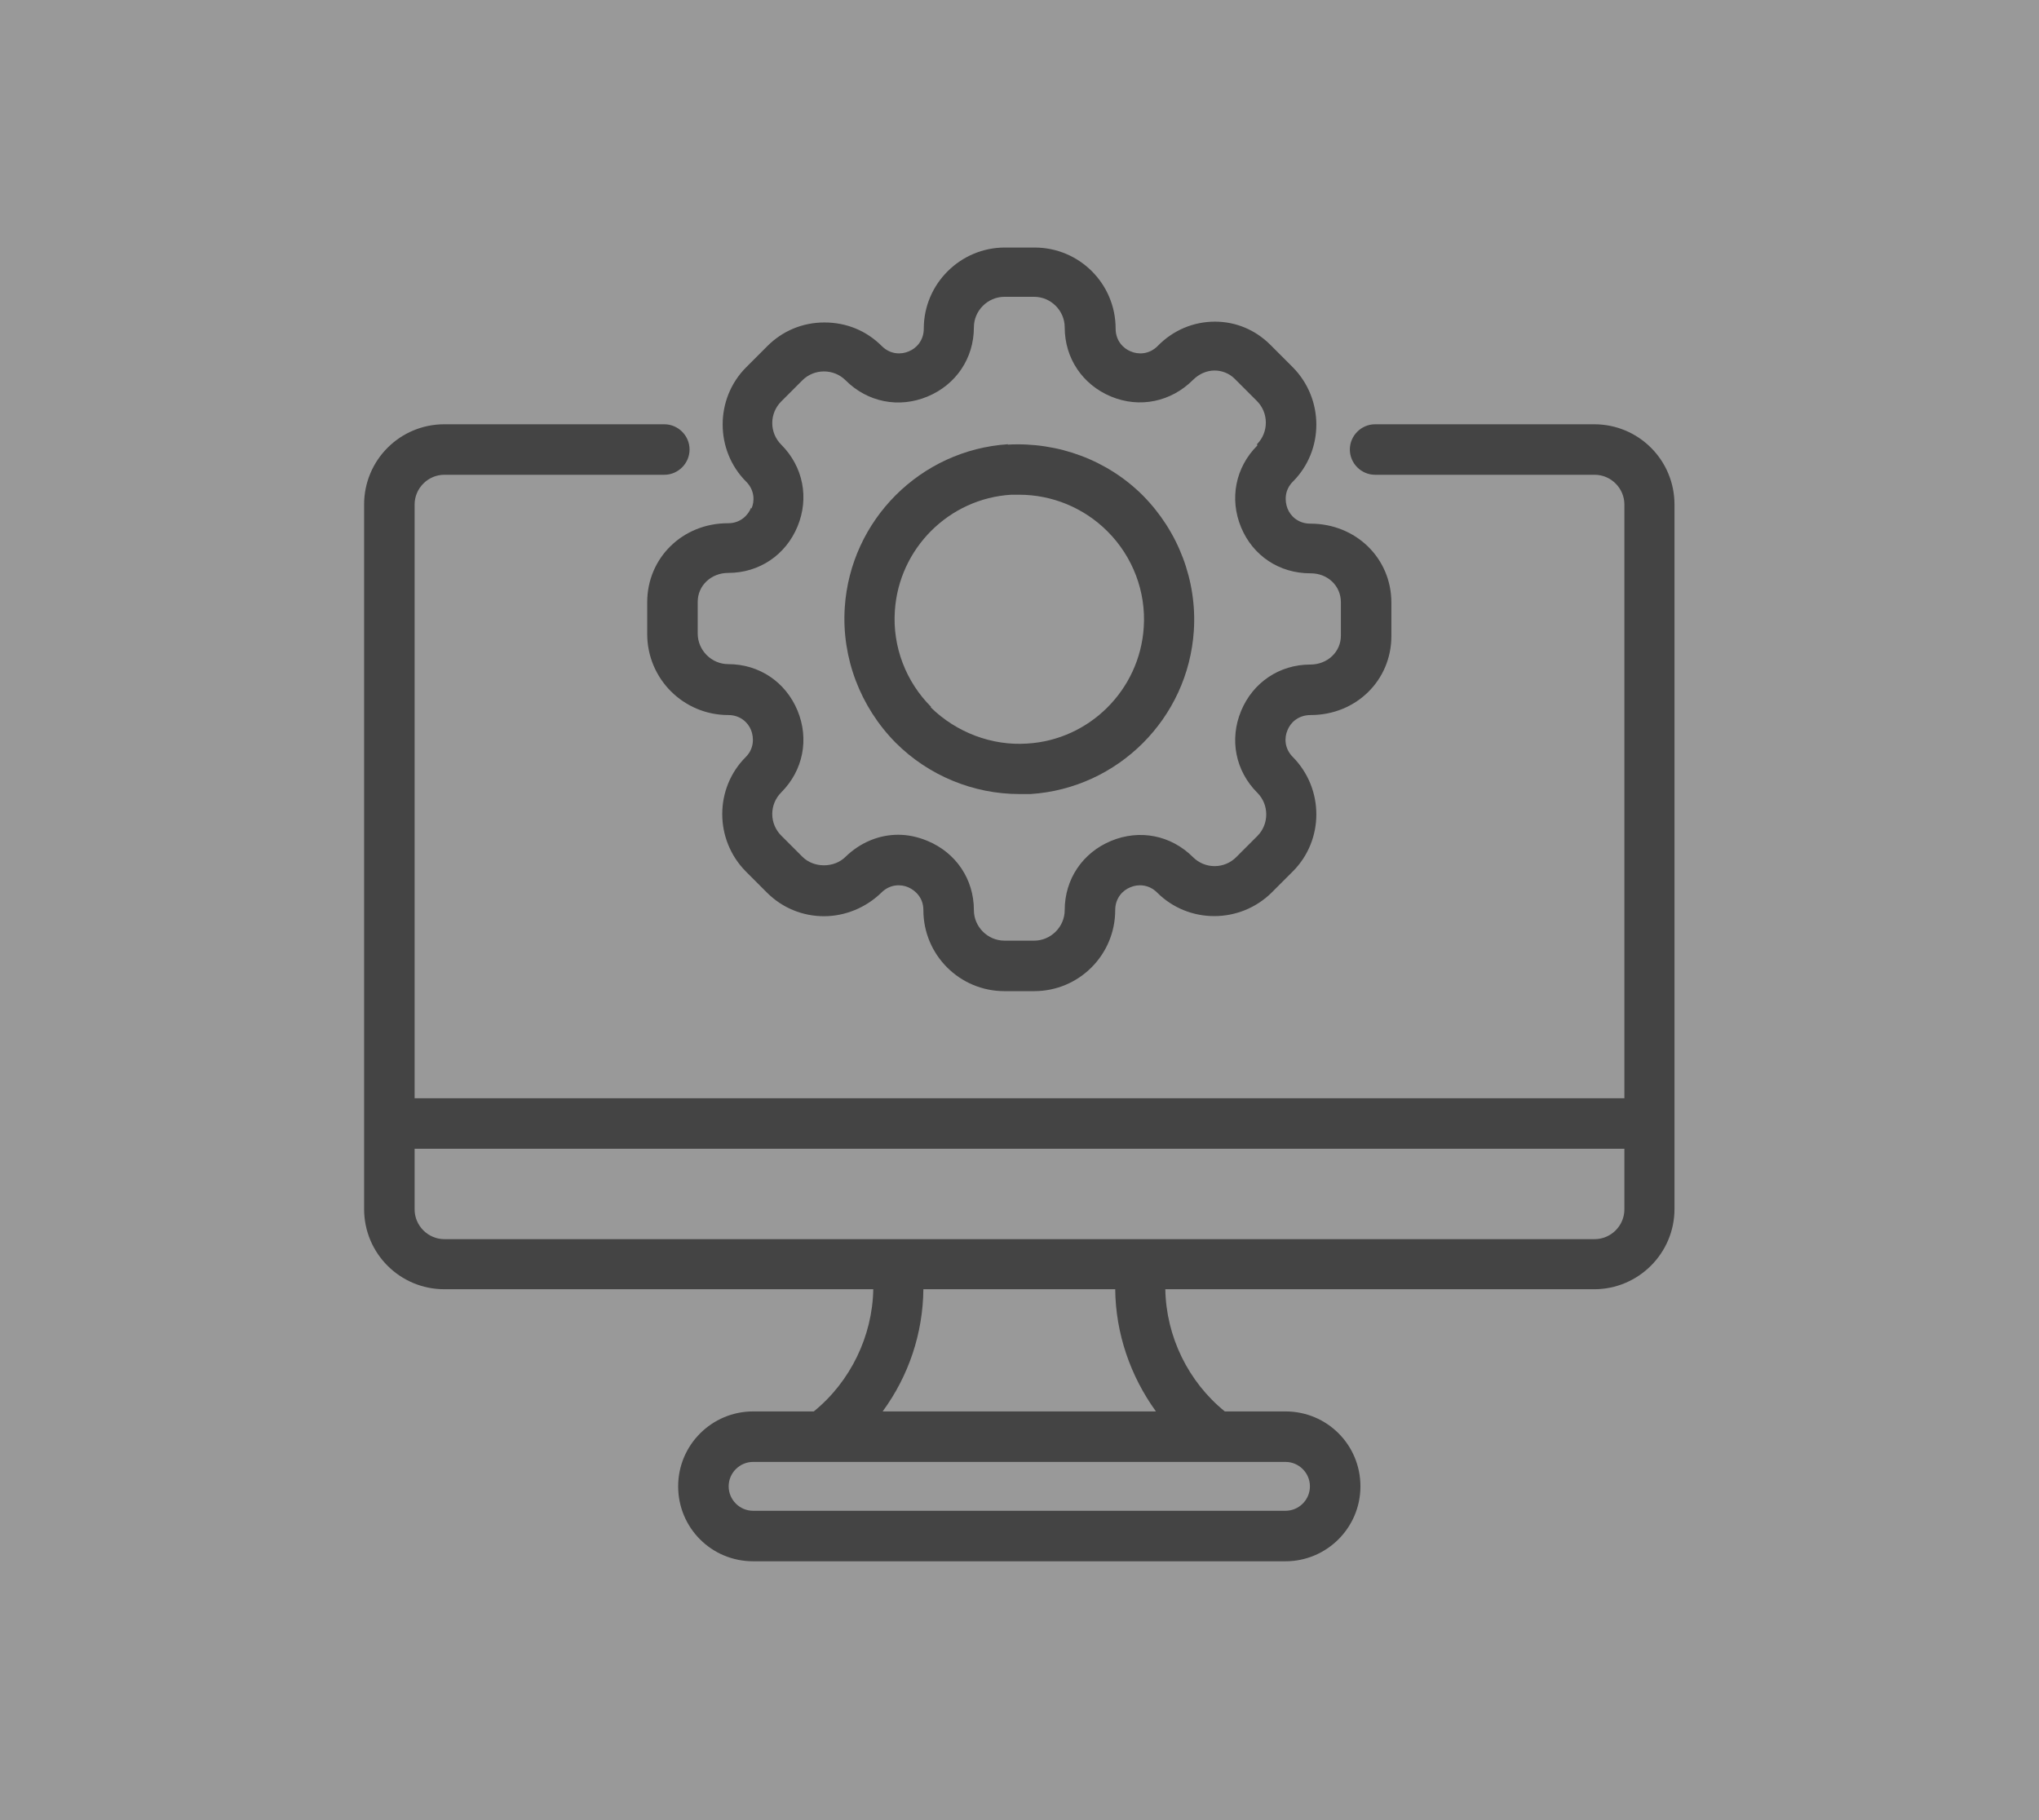
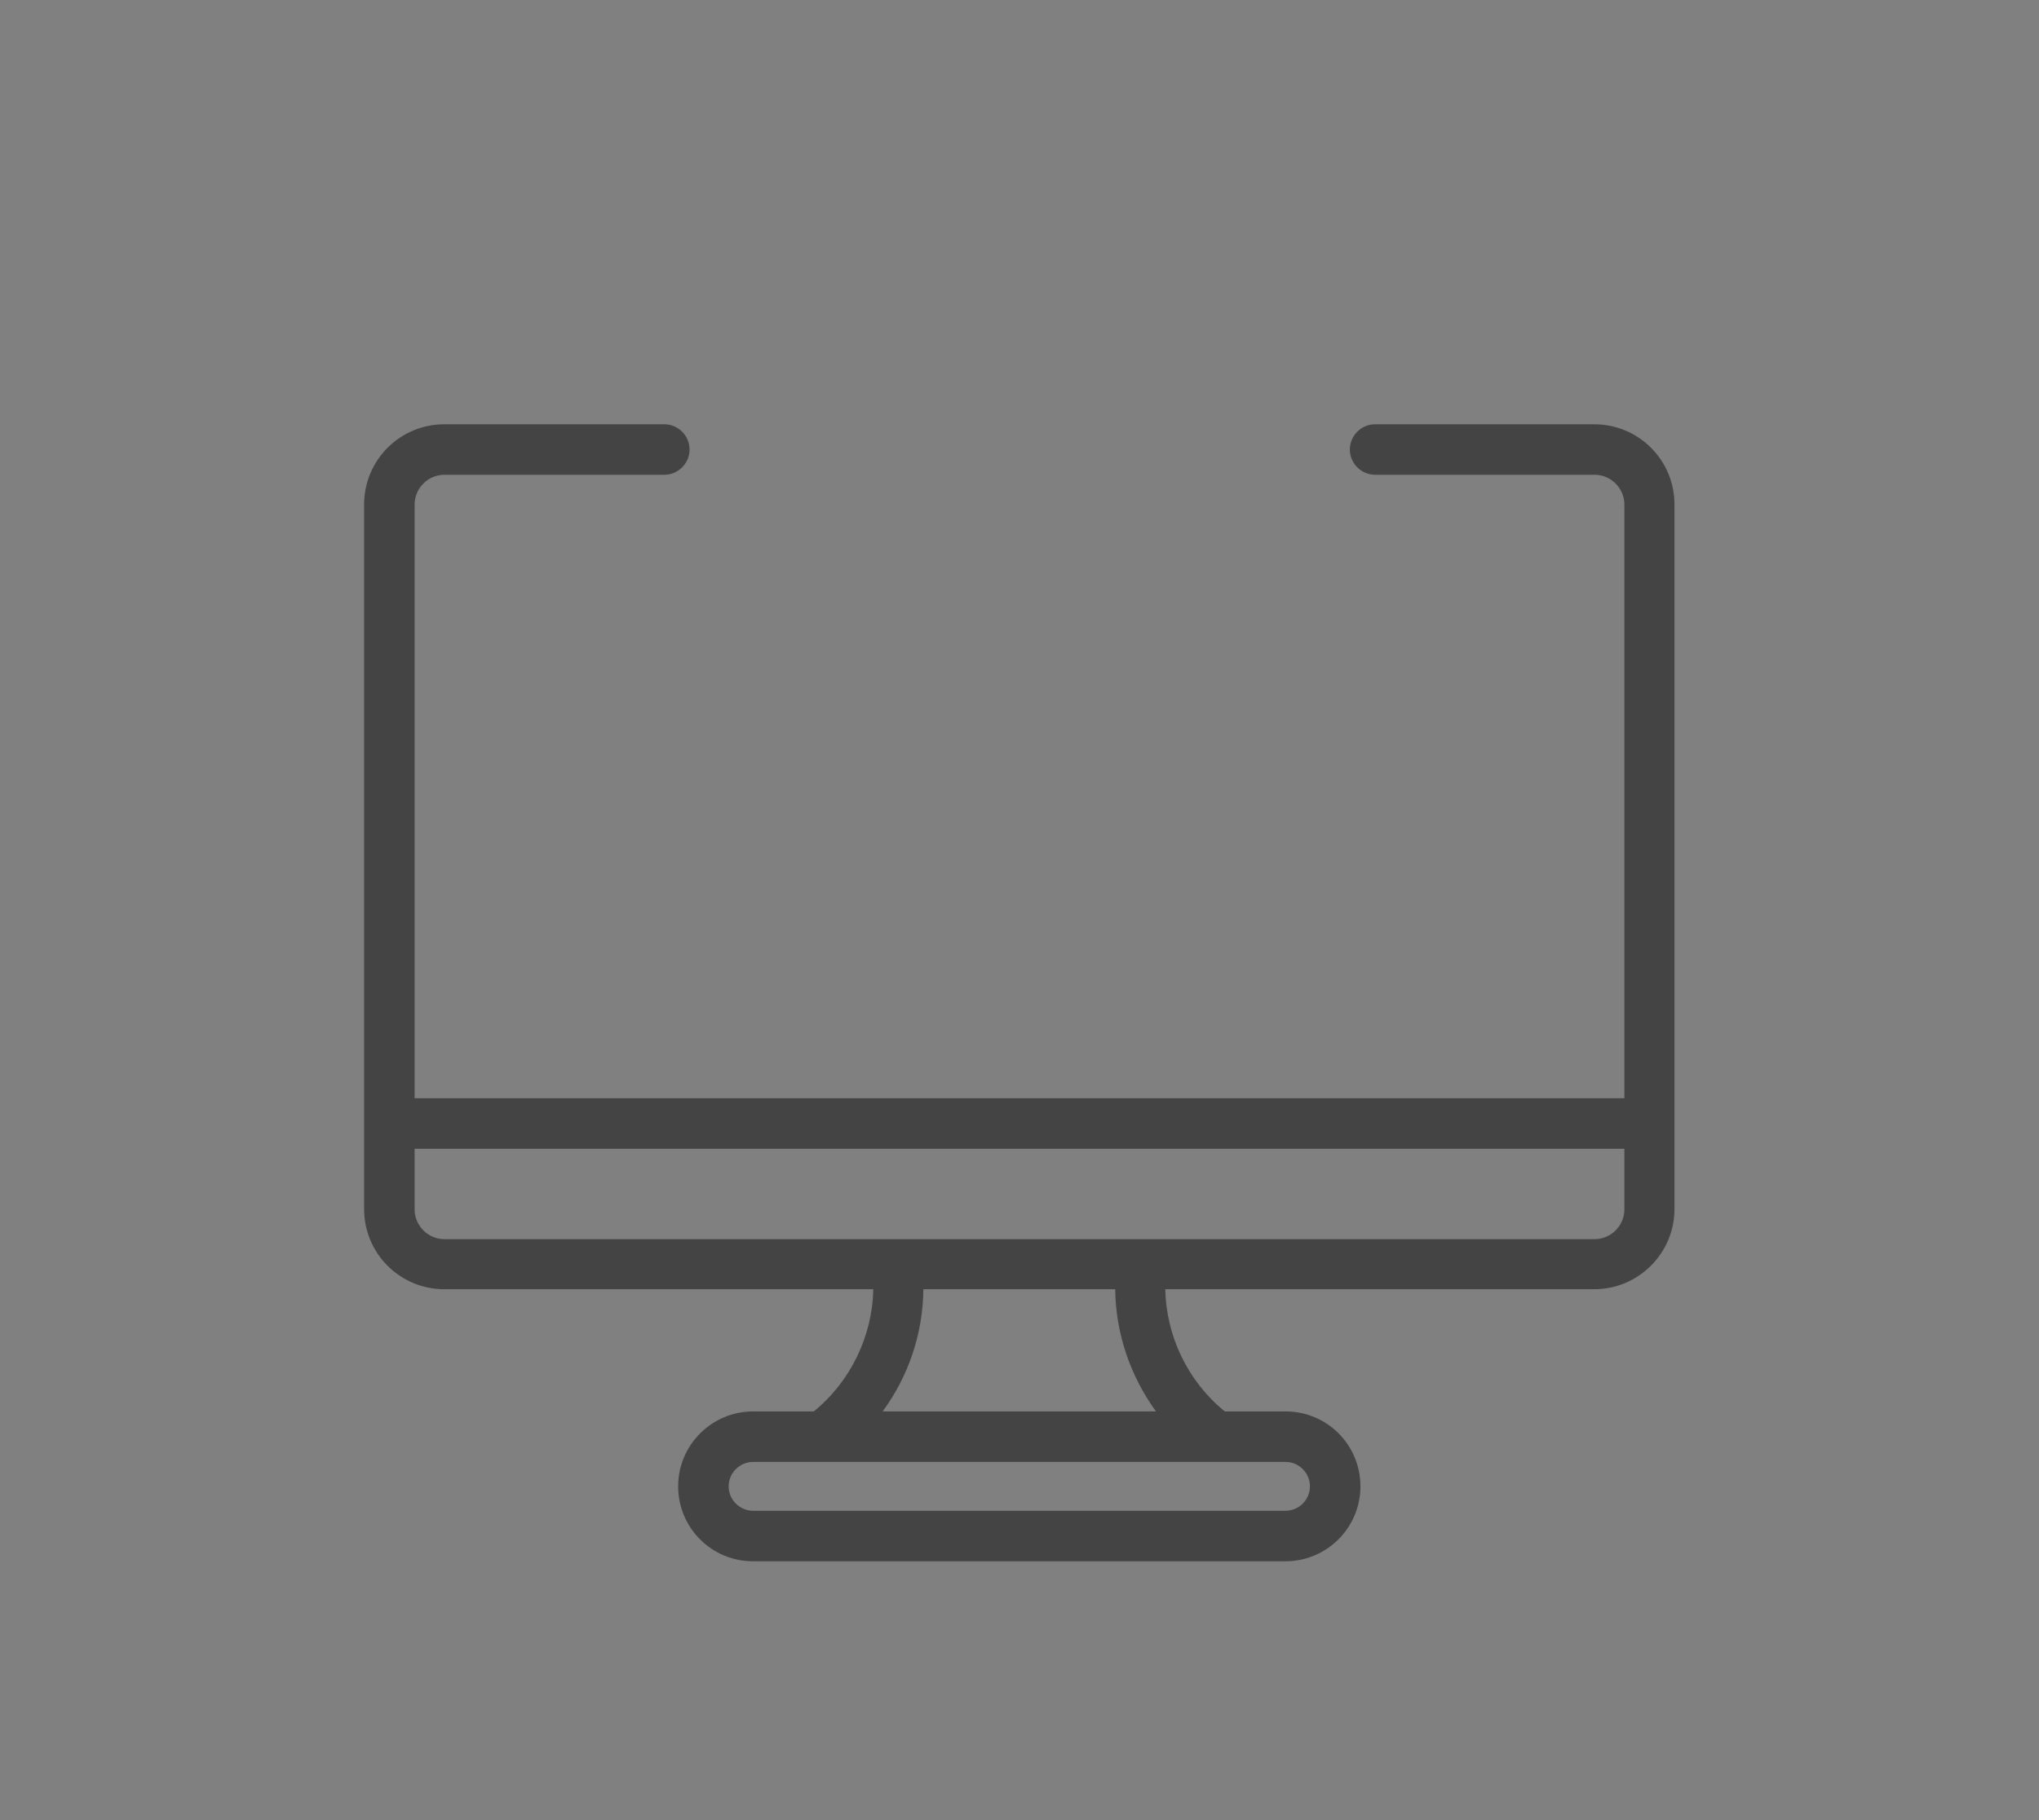
<svg xmlns="http://www.w3.org/2000/svg" width="140" height="125" viewBox="0 0 140 125" fill="none">
  <rect x="0" y="0" width="140" height="125" fill="#808080" stroke="none" />
-   <rect width="140" height="125" fill="white" fill-opacity="0.2" />
-   <path d="M69.217 30.508C63.204 30.9 58.393 35.71 58.002 41.723C57.778 45.163 59.065 48.547 61.498 51.009C63.763 53.274 66.84 54.533 70 54.533C70.252 54.533 70.503 54.533 70.755 54.533C76.768 54.141 81.579 49.331 81.97 43.318C82.194 39.878 80.907 36.493 78.474 34.032C76.041 31.599 72.657 30.341 69.189 30.536L69.217 30.508ZM63.931 48.547C62.197 46.813 61.274 44.408 61.442 41.947C61.722 37.668 65.162 34.228 69.441 33.976C69.609 33.976 69.804 33.976 69.972 33.976C72.237 33.976 74.419 34.871 76.041 36.493C77.775 38.227 78.698 40.633 78.53 43.094C78.251 47.373 74.81 50.813 70.531 51.065C68.126 51.232 65.665 50.309 63.903 48.575L63.931 48.547Z" fill="#444444" />
-   <path d="M51.569 34.871C51.373 35.375 50.842 35.934 50.003 35.934H49.975C46.871 35.934 44.438 38.311 44.438 41.36V43.541C44.438 46.618 46.927 49.107 50.003 49.107C50.842 49.107 51.373 49.638 51.569 50.142C51.765 50.645 51.793 51.4 51.206 51.988C49.052 54.141 49.052 57.665 51.206 59.846L52.66 61.301C53.723 62.364 55.121 62.923 56.575 62.923C58.03 62.923 59.456 62.336 60.519 61.301C61.106 60.714 61.861 60.714 62.365 60.937C62.868 61.161 63.4 61.664 63.4 62.503C63.4 65.58 65.889 68.069 68.965 68.069H71.007C74.083 68.069 76.572 65.58 76.572 62.503C76.572 61.664 77.104 61.133 77.607 60.937C78.111 60.714 78.866 60.714 79.453 61.301C81.607 63.454 85.13 63.454 87.312 61.301L88.766 59.846C90.92 57.693 90.92 54.169 88.766 51.988C88.179 51.4 88.179 50.645 88.403 50.142C88.599 49.638 89.13 49.107 89.997 49.107C93.101 49.107 95.534 46.73 95.534 43.681V41.388C95.534 38.339 93.101 35.962 89.969 35.962C89.13 35.962 88.599 35.431 88.403 34.927C88.207 34.424 88.179 33.669 88.766 33.081C90.92 30.928 90.92 27.404 88.766 25.223L87.228 23.684C86.193 22.649 84.851 22.09 83.424 22.09C81.942 22.09 80.544 22.677 79.481 23.768C78.894 24.355 78.139 24.355 77.635 24.132C77.132 23.936 76.6 23.405 76.6 22.566C76.6 19.489 74.111 17 71.035 17H68.993C65.945 17 63.428 19.489 63.428 22.566C63.428 23.405 62.896 23.936 62.393 24.132C61.889 24.355 61.134 24.355 60.547 23.768C59.484 22.705 58.114 22.146 56.603 22.146C55.093 22.146 53.723 22.733 52.688 23.768L51.234 25.223C49.08 27.376 49.08 30.928 51.234 33.081C51.821 33.669 51.821 34.424 51.597 34.927L51.569 34.871ZM86.333 30.592C84.823 32.102 84.403 34.256 85.214 36.214C86.025 38.172 87.843 39.374 89.969 39.374H89.997C91.171 39.374 92.067 40.241 92.067 41.36V43.653C92.067 44.772 91.144 45.639 89.969 45.639C87.843 45.639 86.025 46.87 85.214 48.827C84.403 50.785 84.823 52.938 86.333 54.449C87.144 55.26 87.144 56.602 86.333 57.413L84.879 58.868C84.487 59.259 83.956 59.483 83.397 59.483C82.837 59.483 82.306 59.259 81.914 58.868C80.404 57.357 78.251 56.938 76.293 57.749C74.335 58.56 73.104 60.378 73.104 62.503C73.104 63.65 72.153 64.601 71.007 64.601H68.965C67.819 64.601 66.868 63.65 66.868 62.503C66.868 60.378 65.637 58.56 63.679 57.749C63.008 57.469 62.337 57.329 61.666 57.329C60.351 57.329 59.065 57.861 58.058 58.84C57.275 59.623 55.876 59.623 55.093 58.84L53.639 57.385C53.247 56.994 53.024 56.462 53.024 55.903C53.024 55.344 53.247 54.812 53.639 54.421C55.149 52.91 55.569 50.757 54.758 48.799C53.947 46.842 52.129 45.611 50.003 45.611C48.856 45.611 47.906 44.66 47.906 43.513V41.332C47.906 40.213 48.828 39.346 50.003 39.346C52.129 39.346 53.947 38.116 54.758 36.158C55.569 34.2 55.149 32.047 53.639 30.536C53.247 30.145 53.024 29.613 53.024 29.054C53.024 28.495 53.247 27.963 53.639 27.572L55.093 26.117C55.904 25.306 57.247 25.306 58.058 26.117C59.568 27.628 61.722 28.047 63.679 27.236C65.637 26.425 66.868 24.607 66.868 22.482C66.868 21.335 67.819 20.384 68.965 20.384H71.007C72.153 20.384 73.104 21.335 73.104 22.482C73.104 24.607 74.335 26.425 76.293 27.236C78.251 28.047 80.404 27.6 81.914 26.09C82.334 25.67 82.865 25.446 83.397 25.446C83.9 25.446 84.403 25.642 84.767 26.006L86.305 27.544C87.116 28.355 87.116 29.697 86.305 30.508L86.333 30.592Z" fill="#444444" />
  <path d="M109.49 29.138H94.416C93.465 29.138 92.682 29.921 92.682 30.872C92.682 31.823 93.465 32.606 94.416 32.606H109.49C110.609 32.606 111.532 33.529 111.532 34.648V75.424H28.468V34.648C28.468 33.529 29.391 32.606 30.51 32.606H45.612C46.563 32.606 47.346 31.823 47.346 30.872C47.346 29.921 46.563 29.138 45.612 29.138H30.51C27.461 29.138 25 31.599 25 34.648V83.032C25 86.08 27.461 88.541 30.51 88.541H59.96C59.904 91.758 58.393 94.89 55.876 96.932H51.709C48.884 96.932 46.563 99.225 46.563 102.078C46.563 104.93 48.856 107.224 51.709 107.224H88.263C91.088 107.224 93.409 104.93 93.409 102.078C93.409 99.225 91.116 96.932 88.263 96.932H84.096C81.579 94.89 80.068 91.786 80.012 88.541H109.462C112.483 88.541 114.972 86.08 114.972 83.032V34.648C114.972 31.599 112.511 29.138 109.462 29.138H109.49ZM50.031 102.078C50.031 101.155 50.786 100.4 51.709 100.4H88.263C89.186 100.4 89.941 101.155 89.941 102.078C89.941 103.001 89.186 103.756 88.263 103.756H51.709C50.786 103.756 50.031 103.001 50.031 102.078ZM60.603 96.932C62.393 94.498 63.372 91.562 63.4 88.541H76.572C76.6 91.562 77.607 94.498 79.369 96.932H60.603ZM111.532 83.06C111.532 84.178 110.609 85.101 109.49 85.101H30.51C29.391 85.101 28.468 84.178 28.468 83.06V78.892H111.532V83.06Z" fill="#444444" />
</svg>